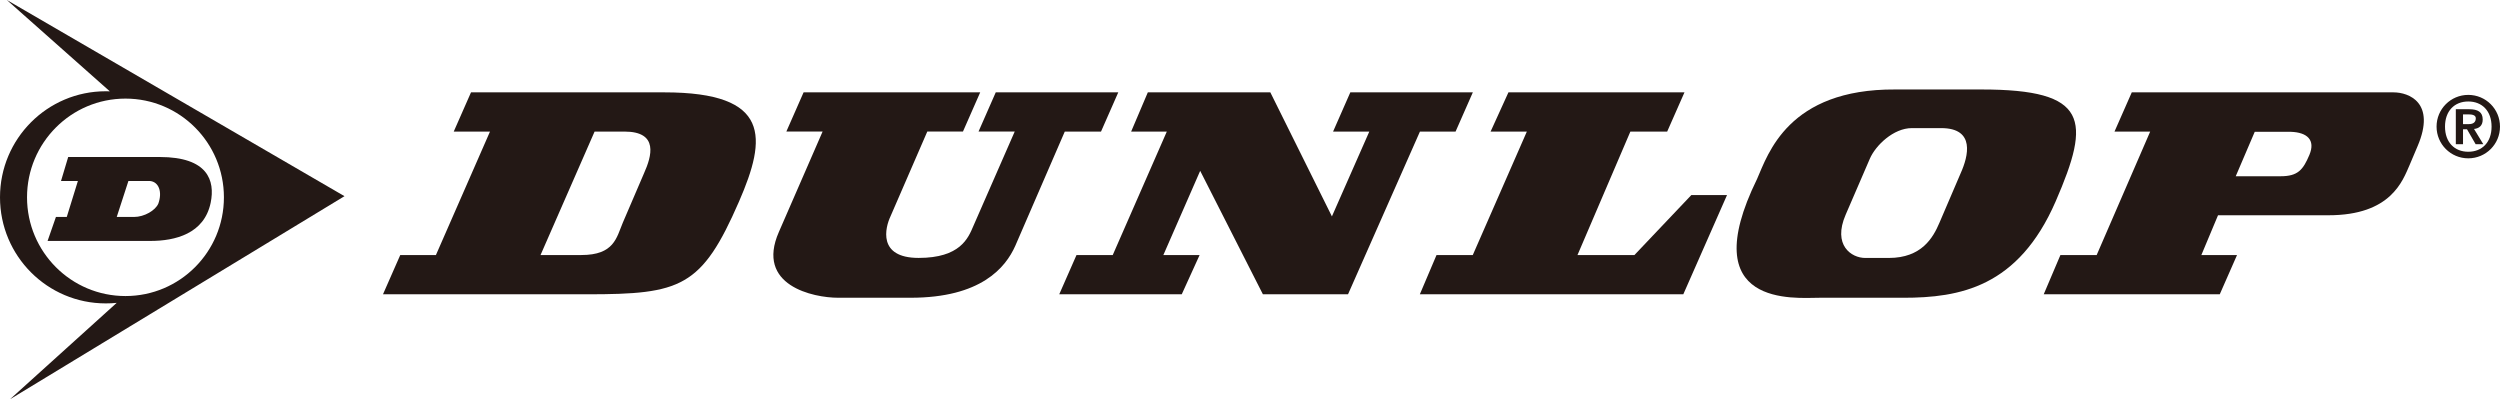
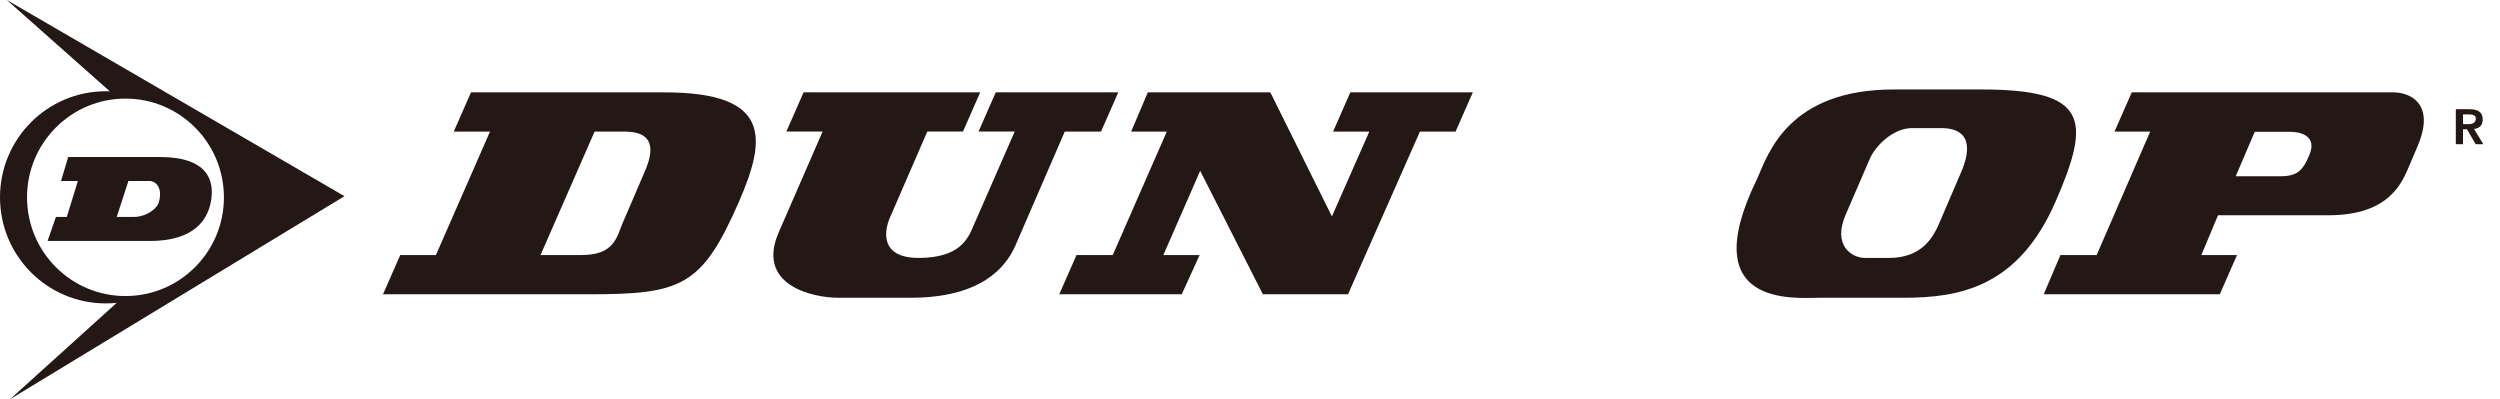
<svg xmlns="http://www.w3.org/2000/svg" version="1.1" id="レイヤー_1" x="0px" y="0px" width="144.116px" height="23.015px" viewBox="0 0 144.116 23.015" enable-background="new 0 0 144.116 23.015" xml:space="preserve">
  <g>
-     <path fill-rule="evenodd" clip-rule="evenodd" fill="#231815" d="M142.286,5.47c-1.011,0-1.827,0.817-1.827,1.829   s0.816,1.828,1.827,1.828c1.014,0,1.83-0.816,1.83-1.828S143.3,5.47,142.286,5.47L142.286,5.47L142.286,5.47L142.286,5.47z    M142.286,8.748c-0.793,0-1.34-0.547-1.34-1.449c0-0.903,0.547-1.449,1.34-1.449c0.798,0,1.344,0.546,1.344,1.449   C143.63,8.201,143.084,8.748,142.286,8.748L142.286,8.748L142.286,8.748L142.286,8.748z" />
    <polygon fill-rule="evenodd" clip-rule="evenodd" fill="#231815" points="61.062,16.964 62.056,14.703 64.145,14.703 67.262,7.586    65.206,7.586 66.168,5.324 73.23,5.324 76.78,12.475 78.935,7.586 76.847,7.586 77.841,5.324 84.904,5.324 83.908,7.586    81.854,7.586 77.709,16.964 72.801,16.964 69.186,9.848 67.063,14.703 69.153,14.703 68.124,16.964 61.062,16.964 61.062,16.964     " />
    <path fill-rule="evenodd" clip-rule="evenodd" fill="#231815" d="M56.408,7.585l0.994-2.262h7.063l-0.995,2.262h-2.089   l-2.853,6.585l0,0c-0.563,1.265-1.989,2.994-6.034,2.994l0,0h-4.18l0,0c-1.425,0-4.774-0.7-3.414-3.793l0,0l2.52-5.787h-2.09   l0.995-2.262h10.181l-0.995,2.262h-2.056l-2.122,4.89l0,0c-0.299,0.632-0.763,2.394,1.625,2.394c2.387,0,2.852-1.13,3.149-1.83l0,0   l2.388-5.454H56.408L56.408,7.585L56.408,7.585z" />
-     <polygon fill-rule="evenodd" clip-rule="evenodd" fill="#231815" points="85.927,7.586 86.956,5.324 97.104,5.324 96.107,7.586    93.985,7.586 90.936,14.703 94.218,14.703 97.5,11.244 99.557,11.244 97.037,16.964 81.849,16.964 82.81,14.703 84.9,14.703    88.017,7.586 85.927,7.586 85.927,7.586  " />
    <path fill-rule="evenodd" clip-rule="evenodd" fill="#231815" d="M19.858,11.309L0.394,0l5.936,5.265l0,0   C6.252,5.262,6.175,5.261,6.097,5.261C2.729,5.261,0,7.998,0,11.375c0,3.379,2.729,6.115,6.097,6.115   c0.212,0,0.423-0.01,0.63-0.031l0,0l-6.151,5.557L19.858,11.309L19.858,11.309L19.858,11.309z M1.558,11.376   c0-3.144,2.541-5.692,5.675-5.692c3.135,0,5.675,2.548,5.675,5.692c0,3.143-2.54,5.69-5.675,5.69   C4.099,17.067,1.558,14.519,1.558,11.376L1.558,11.376L1.558,11.376L1.558,11.376z" />
    <path fill-rule="evenodd" clip-rule="evenodd" fill="#231815" d="M9.209,9.051H3.931l-0.414,1.383h0.973l-0.641,2.073H3.224   l-0.481,1.382h5.927l0,0c1.415,0,3.105-0.403,3.476-2.21C12.405,10.411,11.985,9.051,9.209,9.051L9.209,9.051L9.209,9.051   L9.209,9.051z M9.128,11.735c-0.164,0.39-0.803,0.772-1.404,0.772l0,0H6.729l0.673-2.073h1.24l0,0   C9.154,10.478,9.369,11.063,9.128,11.735L9.128,11.735L9.128,11.735L9.128,11.735z" />
    <path fill-rule="evenodd" clip-rule="evenodd" fill="#231815" d="M114.224,5.158h-4.976l0,0c-6.168-0.033-7.328,3.726-7.958,5.155   c-3.647,7.45,2.191,6.852,3.581,6.852l0,0h4.842l0,0c3.249,0,6.632-0.599,8.788-5.555C120.548,6.902,120.391,5.158,114.224,5.158   L114.224,5.158L114.224,5.158L114.224,5.158z M113.028,9.98l-1.226,2.861l0,0c-0.366,0.864-1.029,2.029-2.919,2.029l0,0h-0.463   h-0.897l0,0c-0.795,0-1.89-0.732-1.127-2.494l0,0l1.394-3.228l0,0c0.331-0.765,1.36-1.763,2.421-1.763l0,0h1.69l0,0   C113.891,7.386,113.461,9.016,113.028,9.98L113.028,9.98L113.028,9.98L113.028,9.98z" />
    <path fill-rule="evenodd" clip-rule="evenodd" fill="#231815" d="M137.976,5.324h-15.087l-0.996,2.262h2.057l-3.085,7.117h-2.09   l-0.962,2.262h10.148l0.995-2.262H126.9l0.961-2.294h6.367l0,0c3.614,0,4.278-1.996,4.676-2.894l0,0l0.465-1.097l0,0   C140.43,5.923,138.87,5.324,137.976,5.324L137.976,5.324L137.976,5.324L137.976,5.324z M133.128,8.93   c-0.366,0.864-0.663,1.23-1.658,1.23l0,0h-2.588l1.095-2.561h2.089l0,0C132.996,7.632,133.491,8.065,133.128,8.93L133.128,8.93   L133.128,8.93L133.128,8.93z" />
    <path fill-rule="evenodd" clip-rule="evenodd" fill="#231815" d="M38.294,5.324H27.152l-0.996,2.262h2.09l-3.117,7.117h-2.056   l-0.995,2.262h11.772l0,0c5.405,0,6.6-0.398,8.755-5.354C44.197,7.952,44.462,5.324,38.294,5.324L38.294,5.324L38.294,5.324   L38.294,5.324z M37.129,9.98l-1.228,2.861l0,0c-0.364,0.864-0.497,1.861-2.388,1.861l0,0H31.16l3.116-7.117h1.725l0,0   C37.991,7.586,37.561,9.016,37.129,9.98L37.129,9.98L37.129,9.98L37.129,9.98z" />
    <path fill-rule="evenodd" clip-rule="evenodd" fill="#231815" d="M142.618,7.434c0.271-0.027,0.501-0.171,0.501-0.542   c0-0.438-0.284-0.596-0.785-0.596l0,0h-0.765v2.018h0.415V7.452h0.23l0.498,0.862h0.442L142.618,7.434L142.618,7.434L142.618,7.434   z M141.984,7.154v-0.56h0.322l0,0c0.185,0,0.415,0.032,0.415,0.222c0,0.248-0.171,0.338-0.395,0.338l0,0H141.984L141.984,7.154   L141.984,7.154z" />
  </g>
</svg>